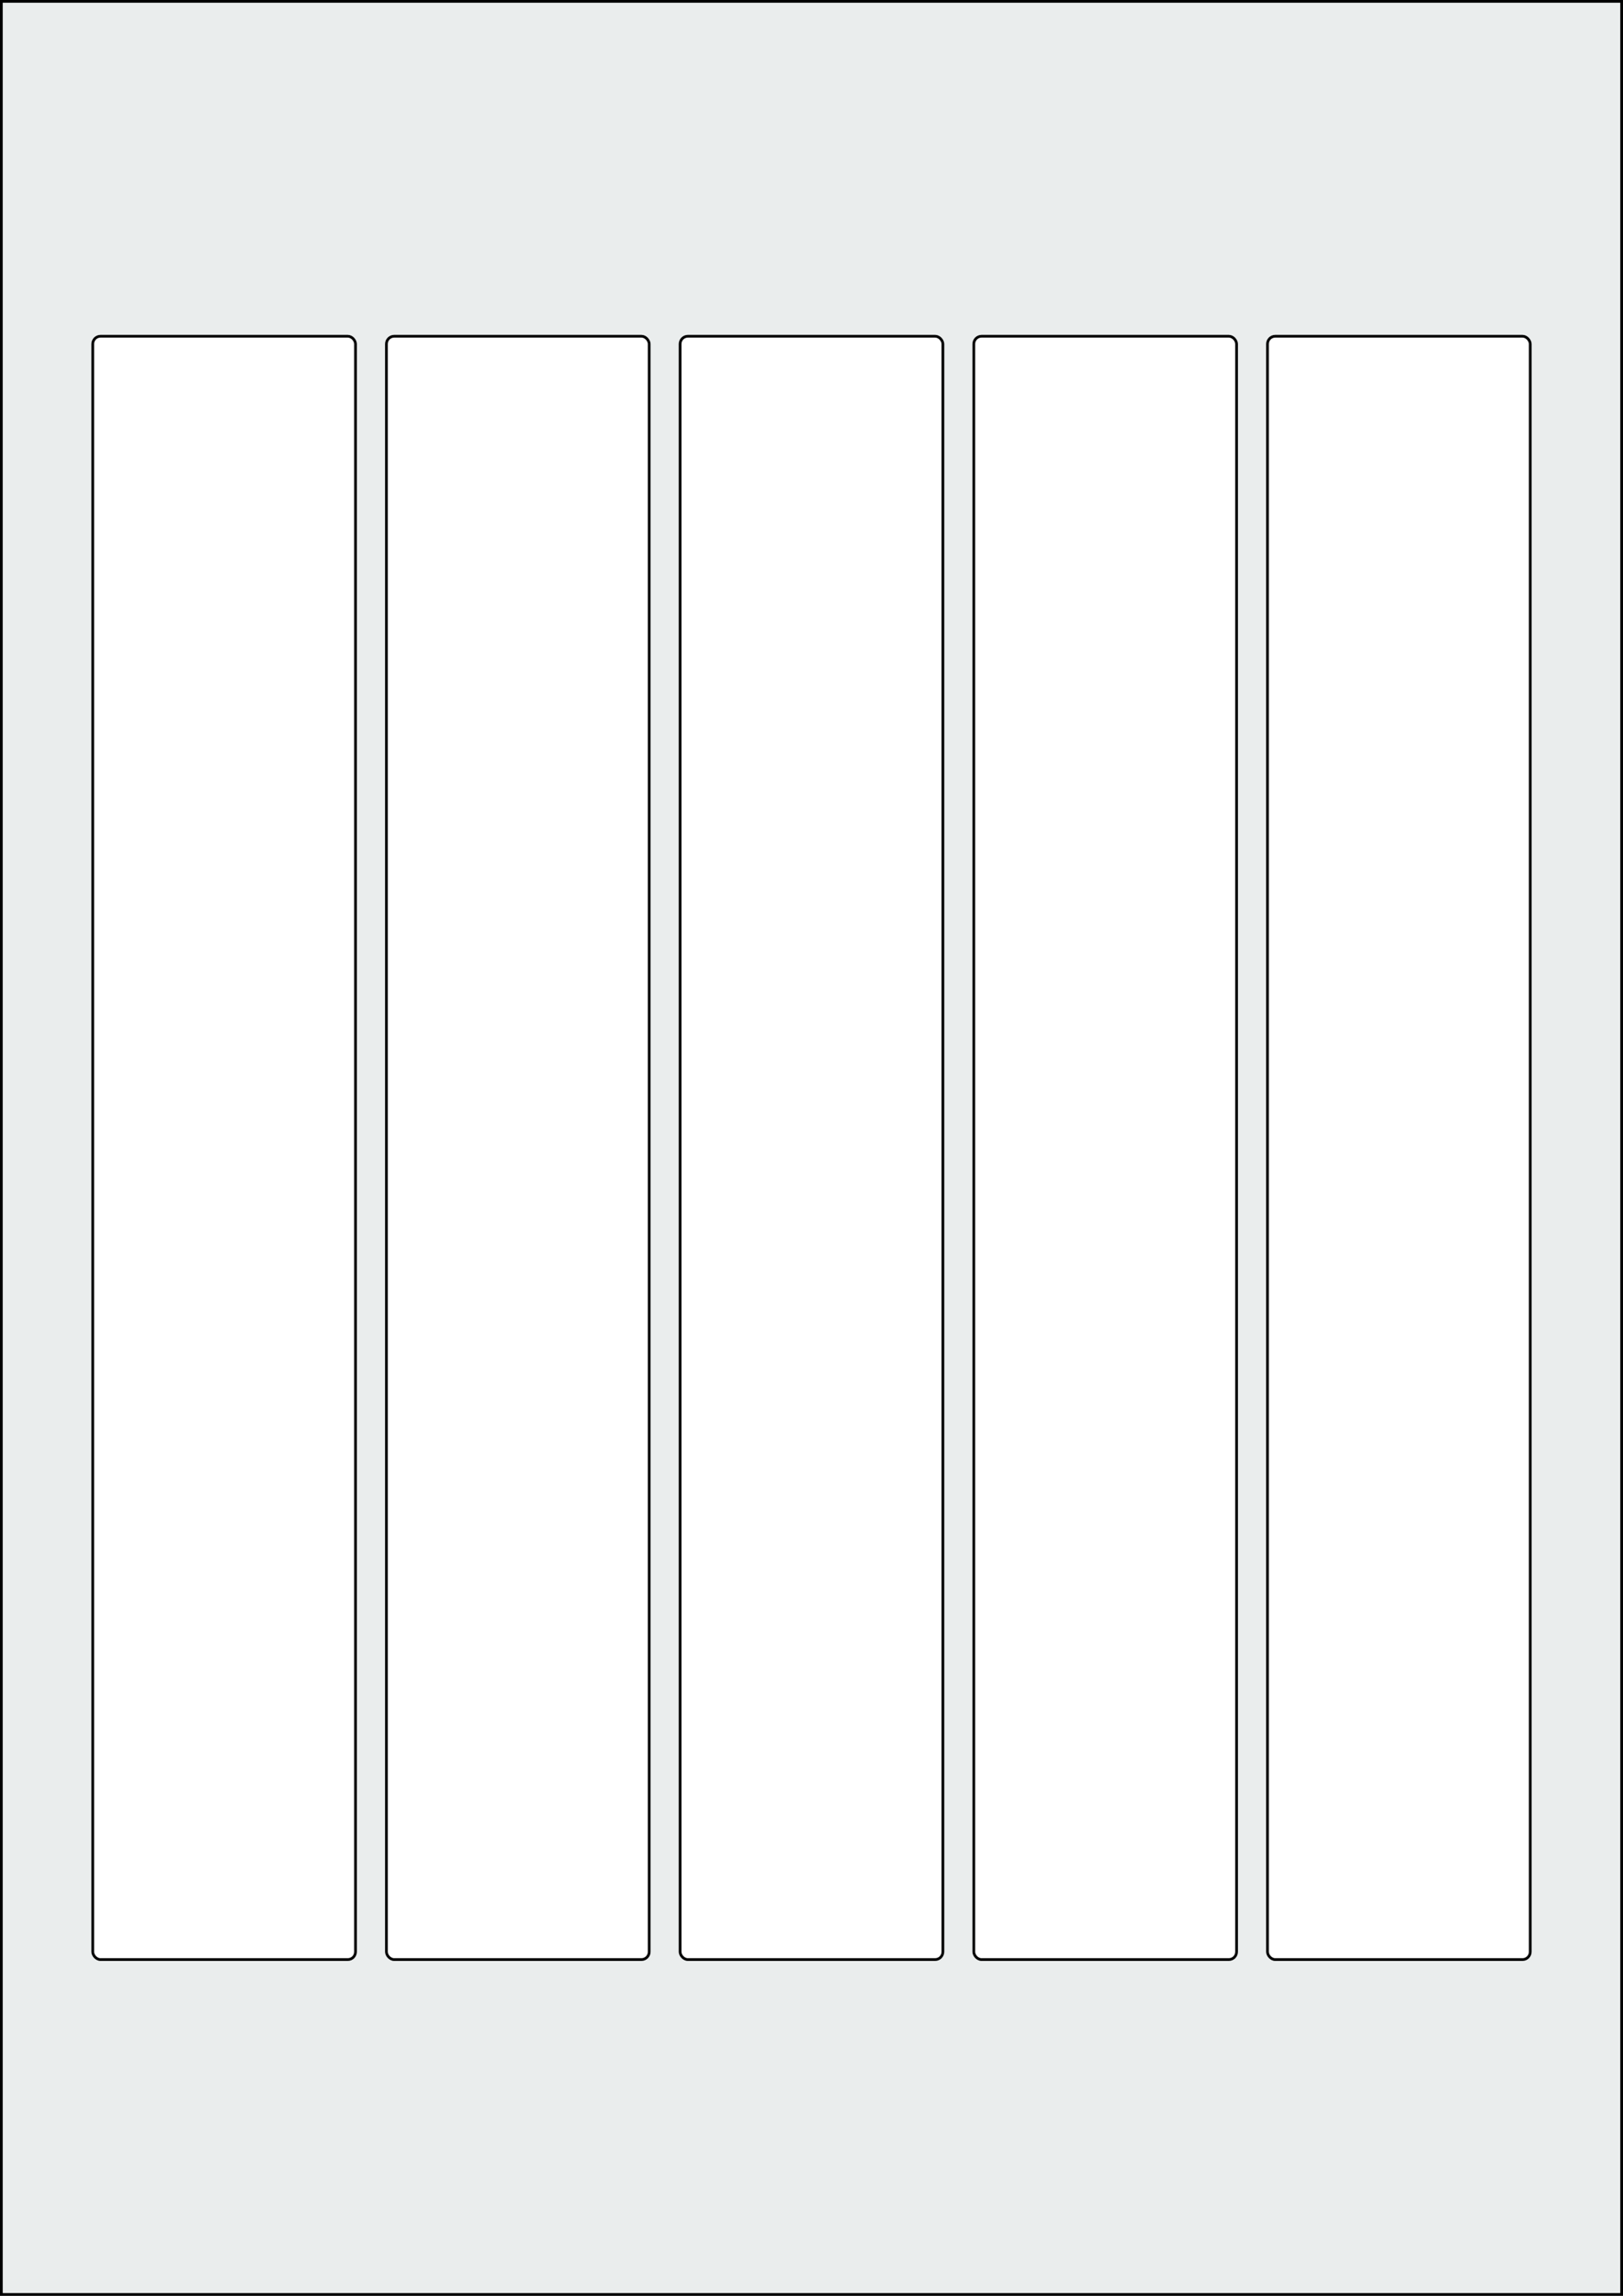
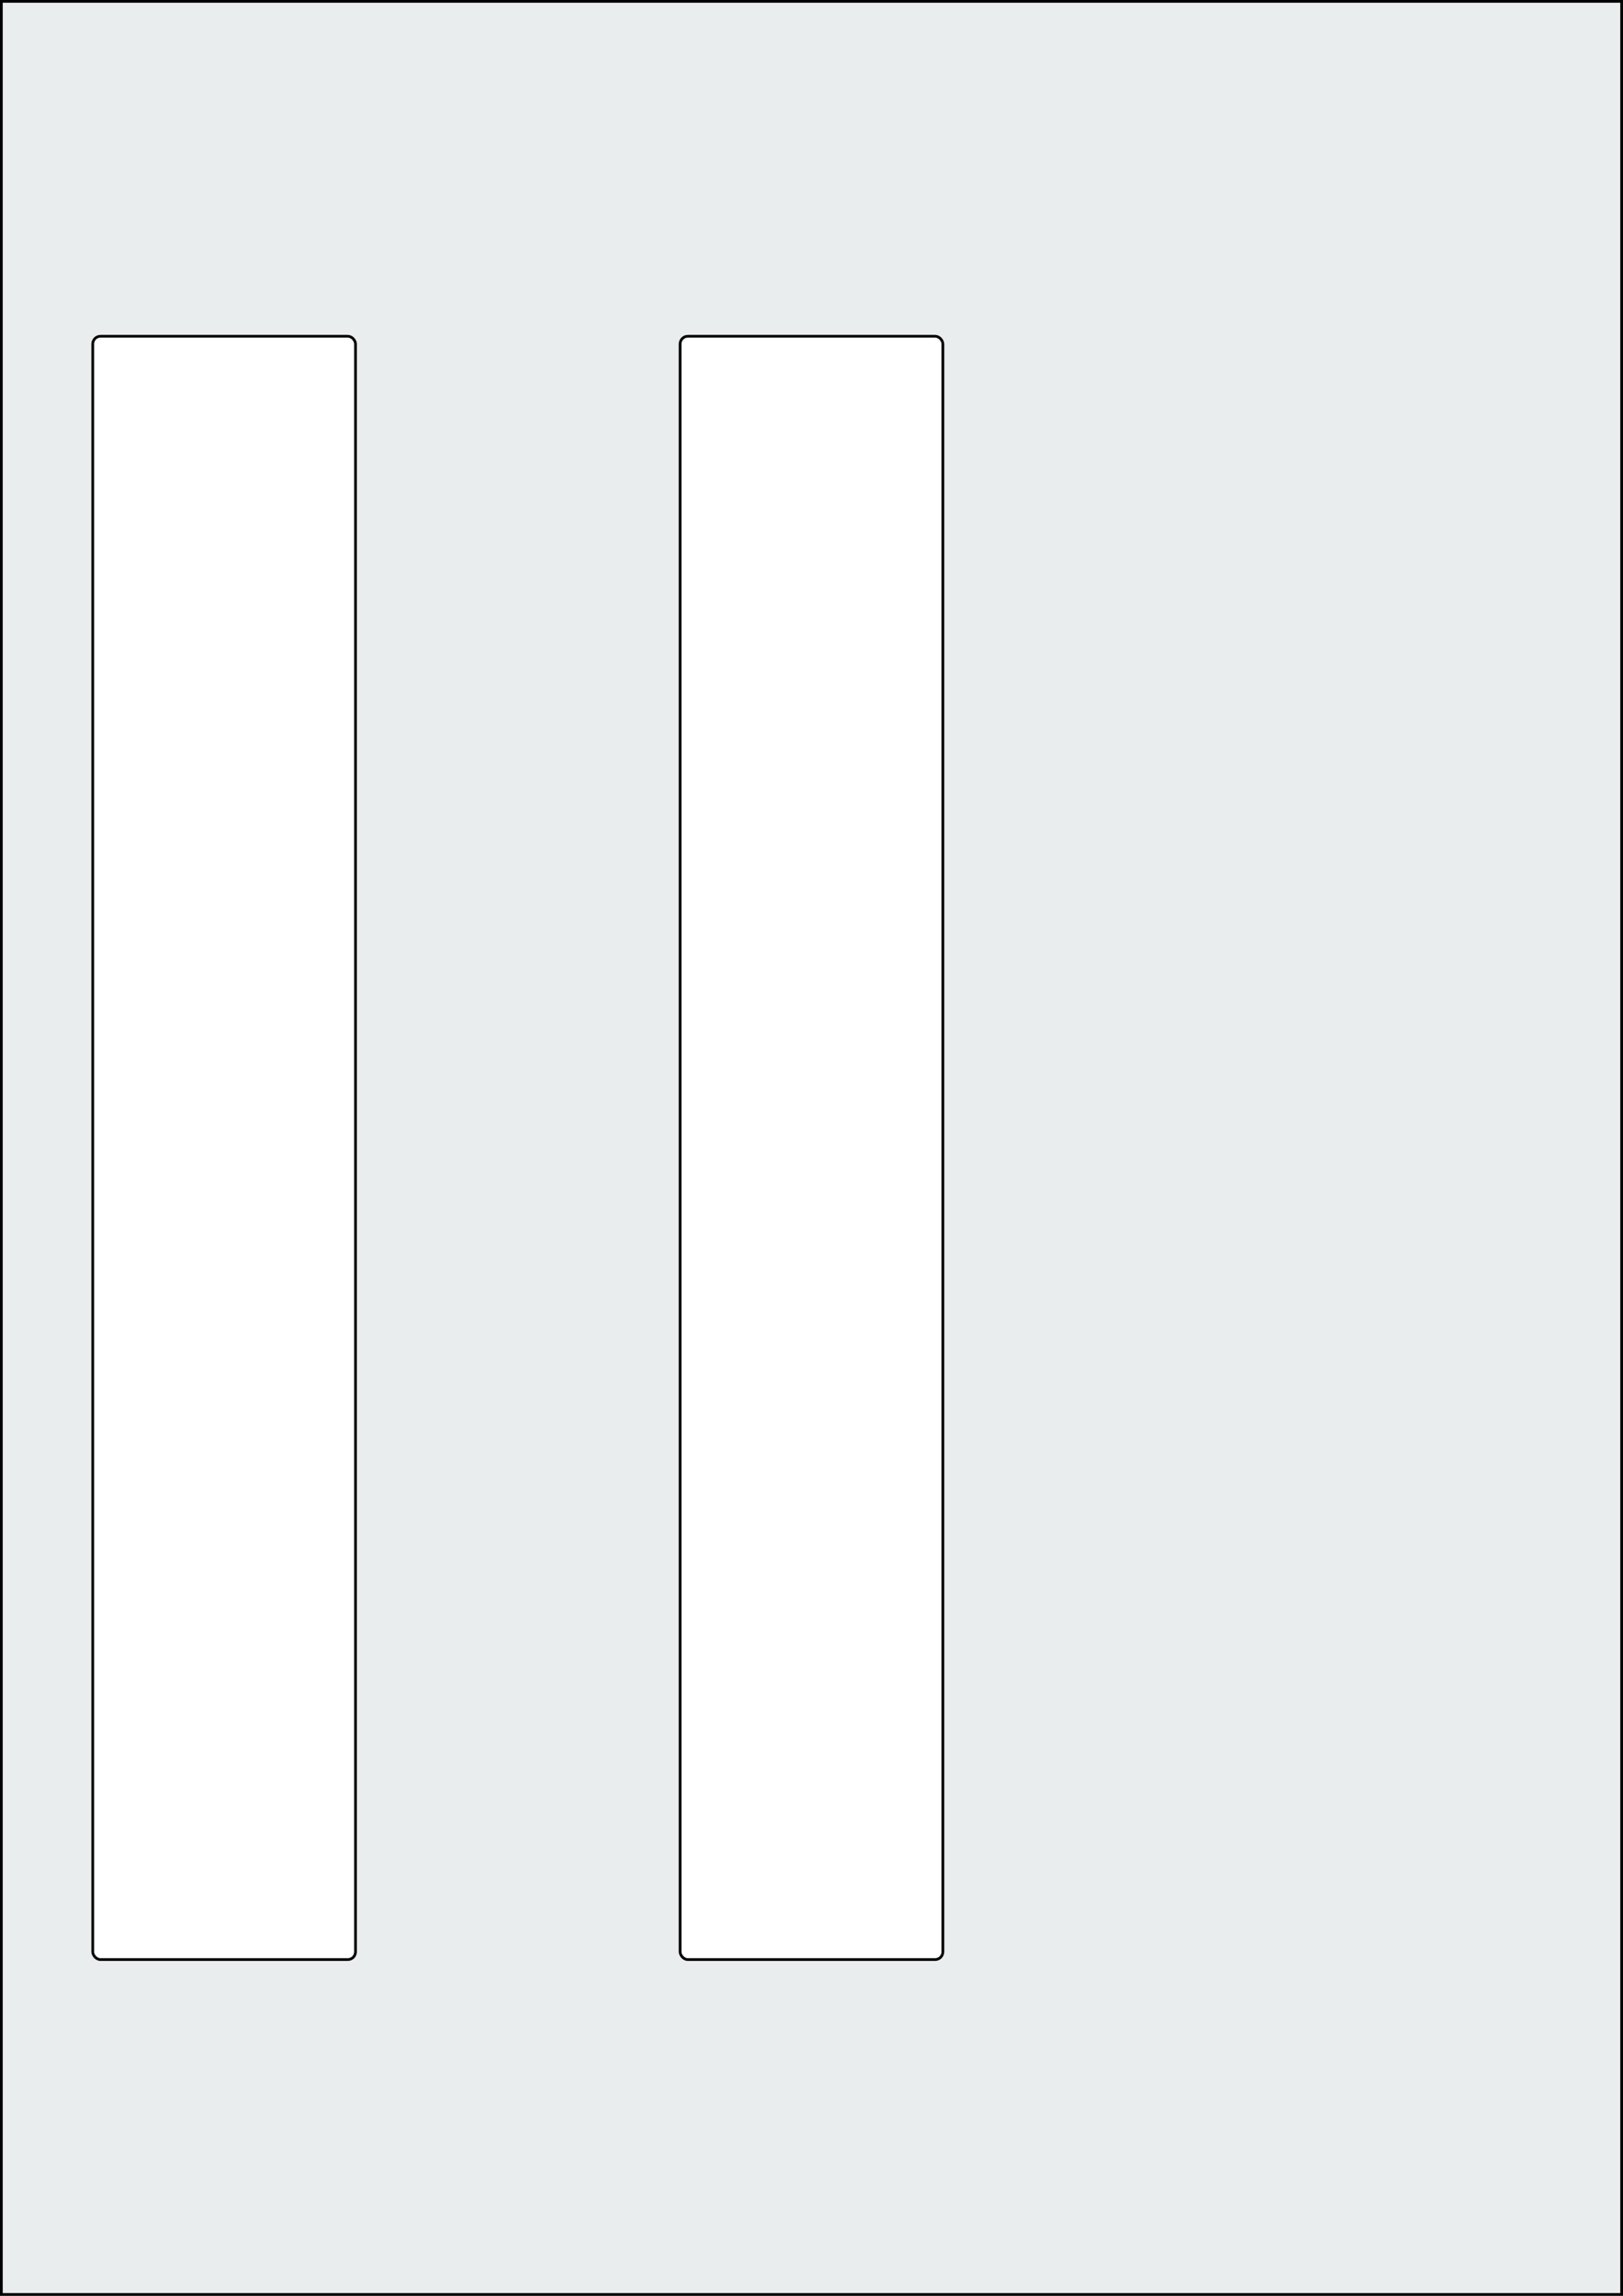
<svg xmlns="http://www.w3.org/2000/svg" width="595.276" height="841.89" viewBox="0 0 595.276 841.89">
  <rect x="0" y="0" width="595.276" height="841.89" fill="#808080" stroke="none" />
  <rect x="0" y="0" width="595.276" height="841.89" stroke="black" stroke-width="2" fill="#eaeded " />
  <rect x="34.016" y="123.307" width="96.378" height="595.276" rx="2.835" ry="2.835" stroke="black" stroke-width="1" fill="white" />
-   <rect x="141.732" y="123.307" width="96.378" height="595.276" rx="2.835" ry="2.835" stroke="black" stroke-width="1" fill="white" />
  <rect x="249.449" y="123.307" width="96.378" height="595.276" rx="2.835" ry="2.835" stroke="black" stroke-width="1" fill="white" />
-   <rect x="357.166" y="123.307" width="96.378" height="595.276" rx="2.835" ry="2.835" stroke="black" stroke-width="1" fill="white" />
-   <rect x="464.882" y="123.307" width="96.378" height="595.276" rx="2.835" ry="2.835" stroke="black" stroke-width="1" fill="white" />
</svg>